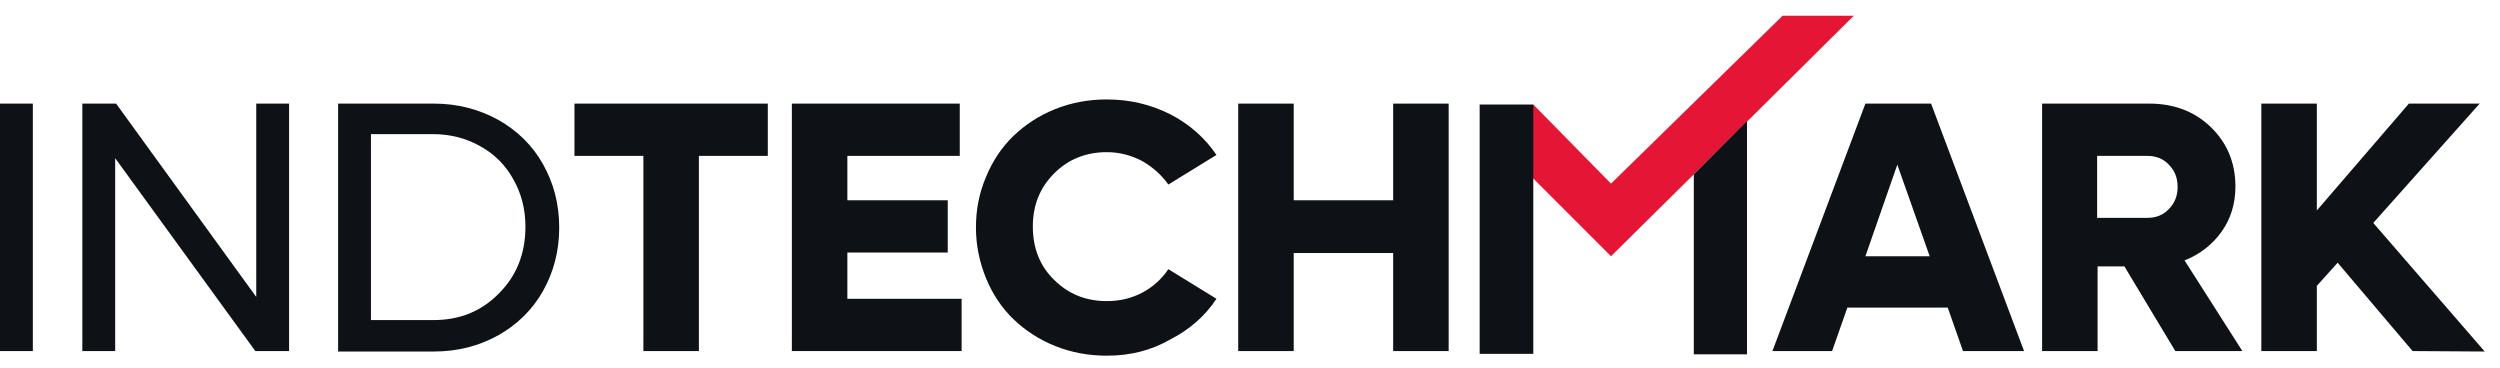
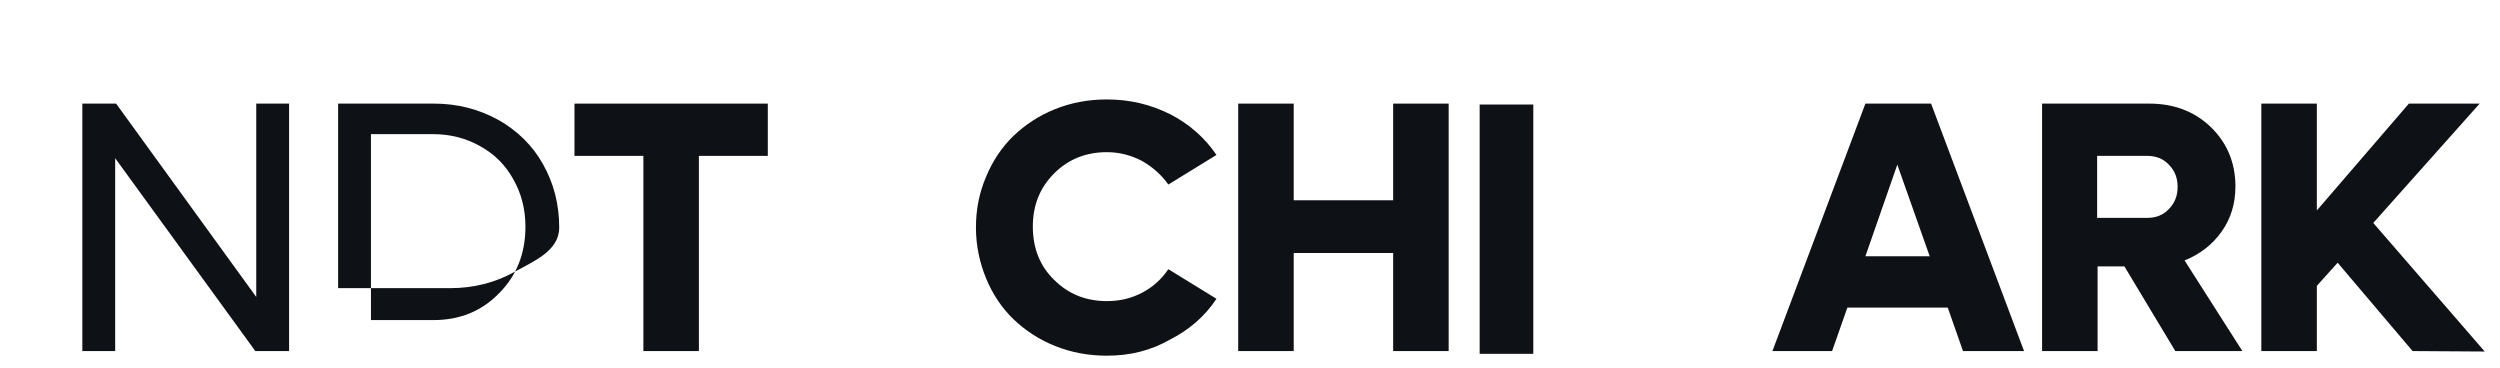
<svg xmlns="http://www.w3.org/2000/svg" version="1.1" id="Layer_1" x="0px" y="0px" viewBox="0 0 540.5 79.5" style="enable-background:new 0 0 540.5 79.5;" xml:space="preserve">
  <style type="text/css">
	.st0{fill:#0E1116;}
	.st1{fill:#E51635;}
</style>
-   <path class="st0" d="M0,75.9V22.4h7.1v53.5H0z" />
  <path class="st0" d="M55.4,22.4h7.1v53.5h-7.3L24.9,34.2v41.7h-7.1V22.4h7.3l30.3,41.8C55.4,64.2,55.4,22.4,55.4,22.4z" />
-   <path class="st0" d="M93.8,22.4c5.1,0,9.7,1.2,13.9,3.5c4.1,2.3,7.4,5.5,9.7,9.6c2.3,4.1,3.5,8.6,3.5,13.7s-1.2,9.6-3.5,13.7  s-5.6,7.3-9.7,9.6c-4.1,2.3-8.8,3.5-13.9,3.5H73.1V22.4H93.8z M93.7,69.2c5.7,0,10.4-1.9,14.2-5.8c3.8-3.8,5.7-8.6,5.7-14.4  c0-3.8-0.9-7.2-2.6-10.2c-1.7-3.1-4.1-5.5-7.2-7.2c-3-1.7-6.4-2.6-10.2-2.6H80.2v40.2H93.7z" />
+   <path class="st0" d="M93.8,22.4c5.1,0,9.7,1.2,13.9,3.5c4.1,2.3,7.4,5.5,9.7,9.6c2.3,4.1,3.5,8.6,3.5,13.7s-5.6,7.3-9.7,9.6c-4.1,2.3-8.8,3.5-13.9,3.5H73.1V22.4H93.8z M93.7,69.2c5.7,0,10.4-1.9,14.2-5.8c3.8-3.8,5.7-8.6,5.7-14.4  c0-3.8-0.9-7.2-2.6-10.2c-1.7-3.1-4.1-5.5-7.2-7.2c-3-1.7-6.4-2.6-10.2-2.6H80.2v40.2H93.7z" />
  <path class="st0" d="M166,22.4v11.3h-14.9v42.2h-12V33.7h-14.9V22.4H166z" />
-   <path class="st0" d="M183.2,64.6h24.7v11.3h-36.7V22.4h36.3v11.3h-24.3v9.6h21.7v11.3h-21.7V64.6z" />
  <path class="st0" d="M239.3,76.9c-4,0-7.7-0.7-11.2-2.1s-6.5-3.4-9-5.8s-4.5-5.4-5.9-8.8c-1.4-3.4-2.2-7.1-2.2-11s0.7-7.5,2.2-11  c1.4-3.4,3.4-6.4,5.9-8.8s5.5-4.4,9-5.8s7.2-2.1,11.2-2.1c5,0,9.5,1.1,13.7,3.2c4.1,2.1,7.5,5.1,10,8.8l-10.4,6.4  c-1.5-2.1-3.4-3.8-5.7-5.1c-2.3-1.2-4.8-1.9-7.6-1.9c-4.5,0-8.3,1.5-11.4,4.6c-3.1,3.1-4.6,6.9-4.6,11.5s1.5,8.5,4.6,11.5  c3.1,3.1,6.9,4.6,11.4,4.6c2.8,0,5.3-0.6,7.6-1.8s4.2-2.9,5.7-5.1l10.4,6.4c-2.5,3.8-5.9,6.7-10,8.8  C248.8,75.8,244.3,76.9,239.3,76.9z" />
  <path class="st0" d="M301.2,22.4h12v53.5h-12V54.7h-21.5v21.2h-12V22.4h12v20.9h21.5V22.4z" />
  <path class="st0" d="M424.4,75.9l-3.3-9.4h-21.7l-3.3,9.4h-12.9l20.1-53.5h14.2l20.1,53.5H424.4z M403.3,55.4h13.9l-7-19.8  L403.3,55.4z" />
  <path class="st0" d="M470.3,75.9l-11-18.3h-5.8v18.3h-12V22.4h23.2c5.3,0,9.8,1.7,13.3,5.1s5.3,7.7,5.3,12.8c0,3.7-1,7-3,9.8  s-4.7,4.9-8,6.2l12.5,19.6H470.3z M453.4,33.7v13.4h10.9c1.8,0,3.4-0.6,4.6-1.9c1.3-1.3,1.9-2.9,1.9-4.8c0-1.9-0.6-3.5-1.9-4.8  c-1.2-1.3-2.8-1.9-4.7-1.9C464.2,33.7,453.4,33.7,453.4,33.7z" />
  <path class="st0" d="M521.6,75.9l-16.2-19.1l-4.5,5v14.1h-12V22.4h12v23.1l19.9-23.1h15.3l-23,25.8L537.2,76L521.6,75.9L521.6,75.9z  " />
-   <polygon class="st1" points="400.8,3.4 366.2,37.7 348.3,55.4 326.1,33.2 331.5,22.6 348.3,39.7 385.4,3.4 " />
  <rect x="319.9" y="22.6" class="st0" width="11.6" height="53.9" />
-   <polygon class="st0" points="377.7,26.2 377.7,76.6 366.2,76.6 366.2,37.7 " />
</svg>